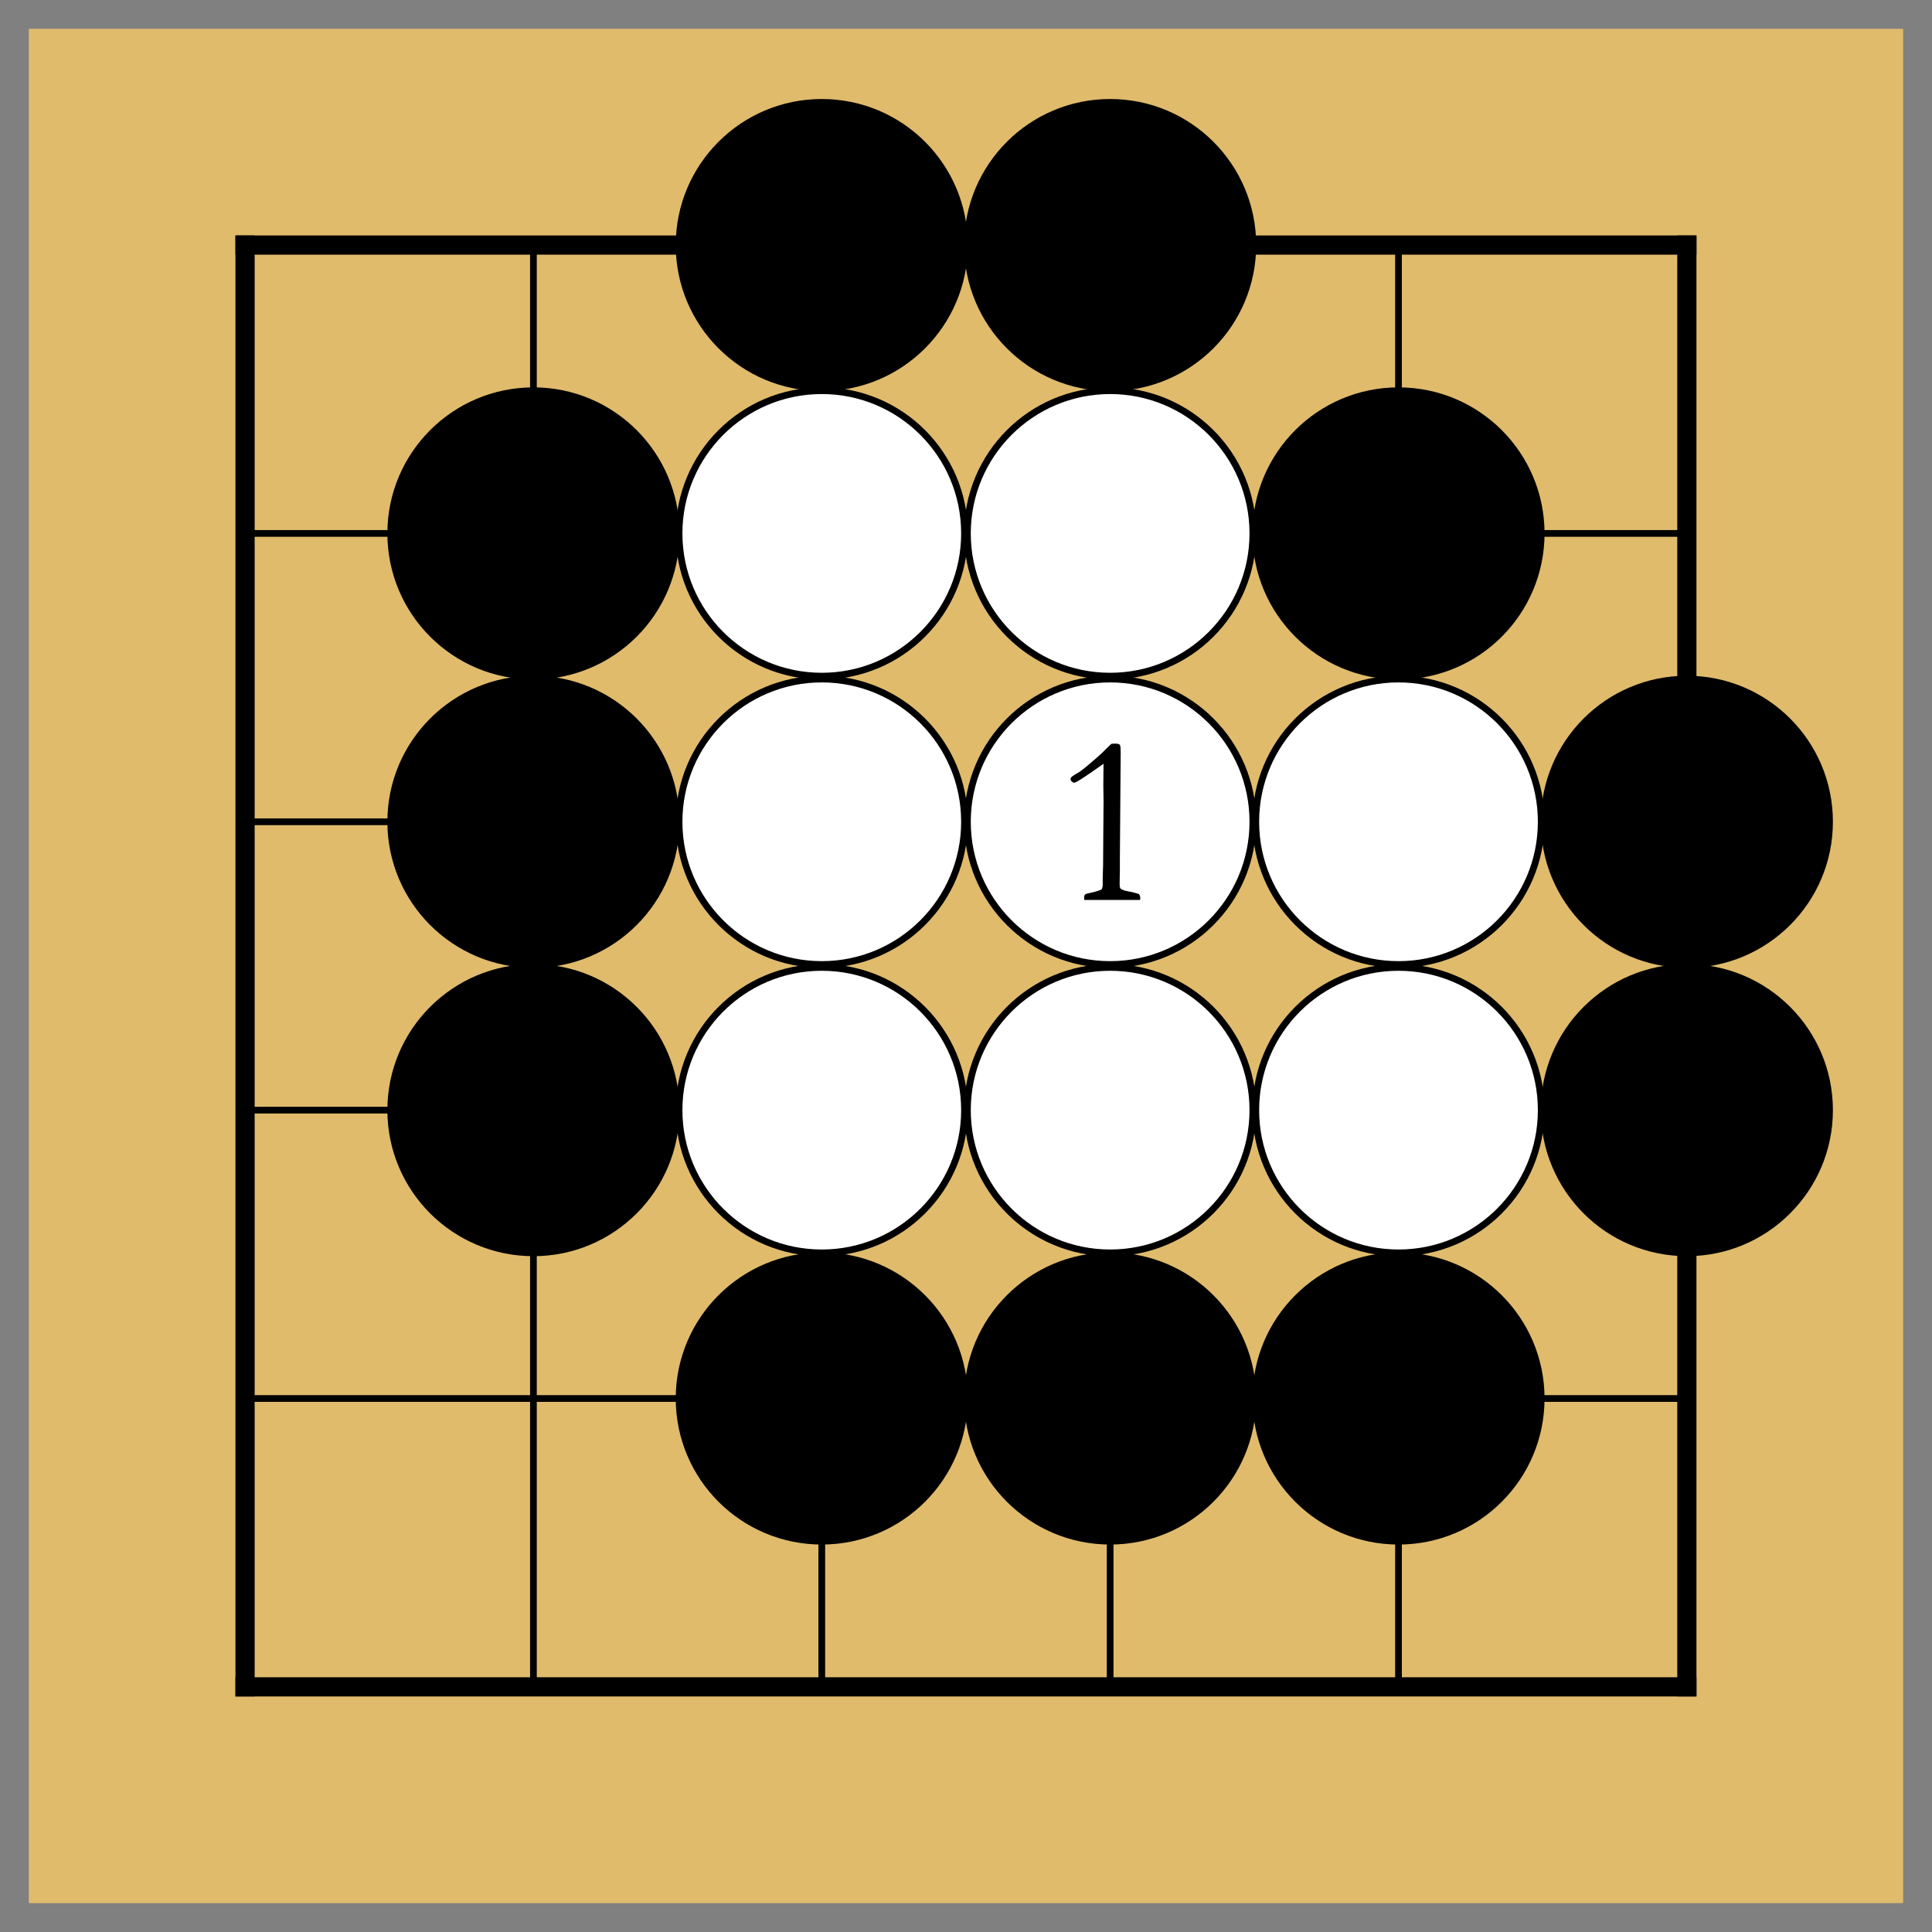
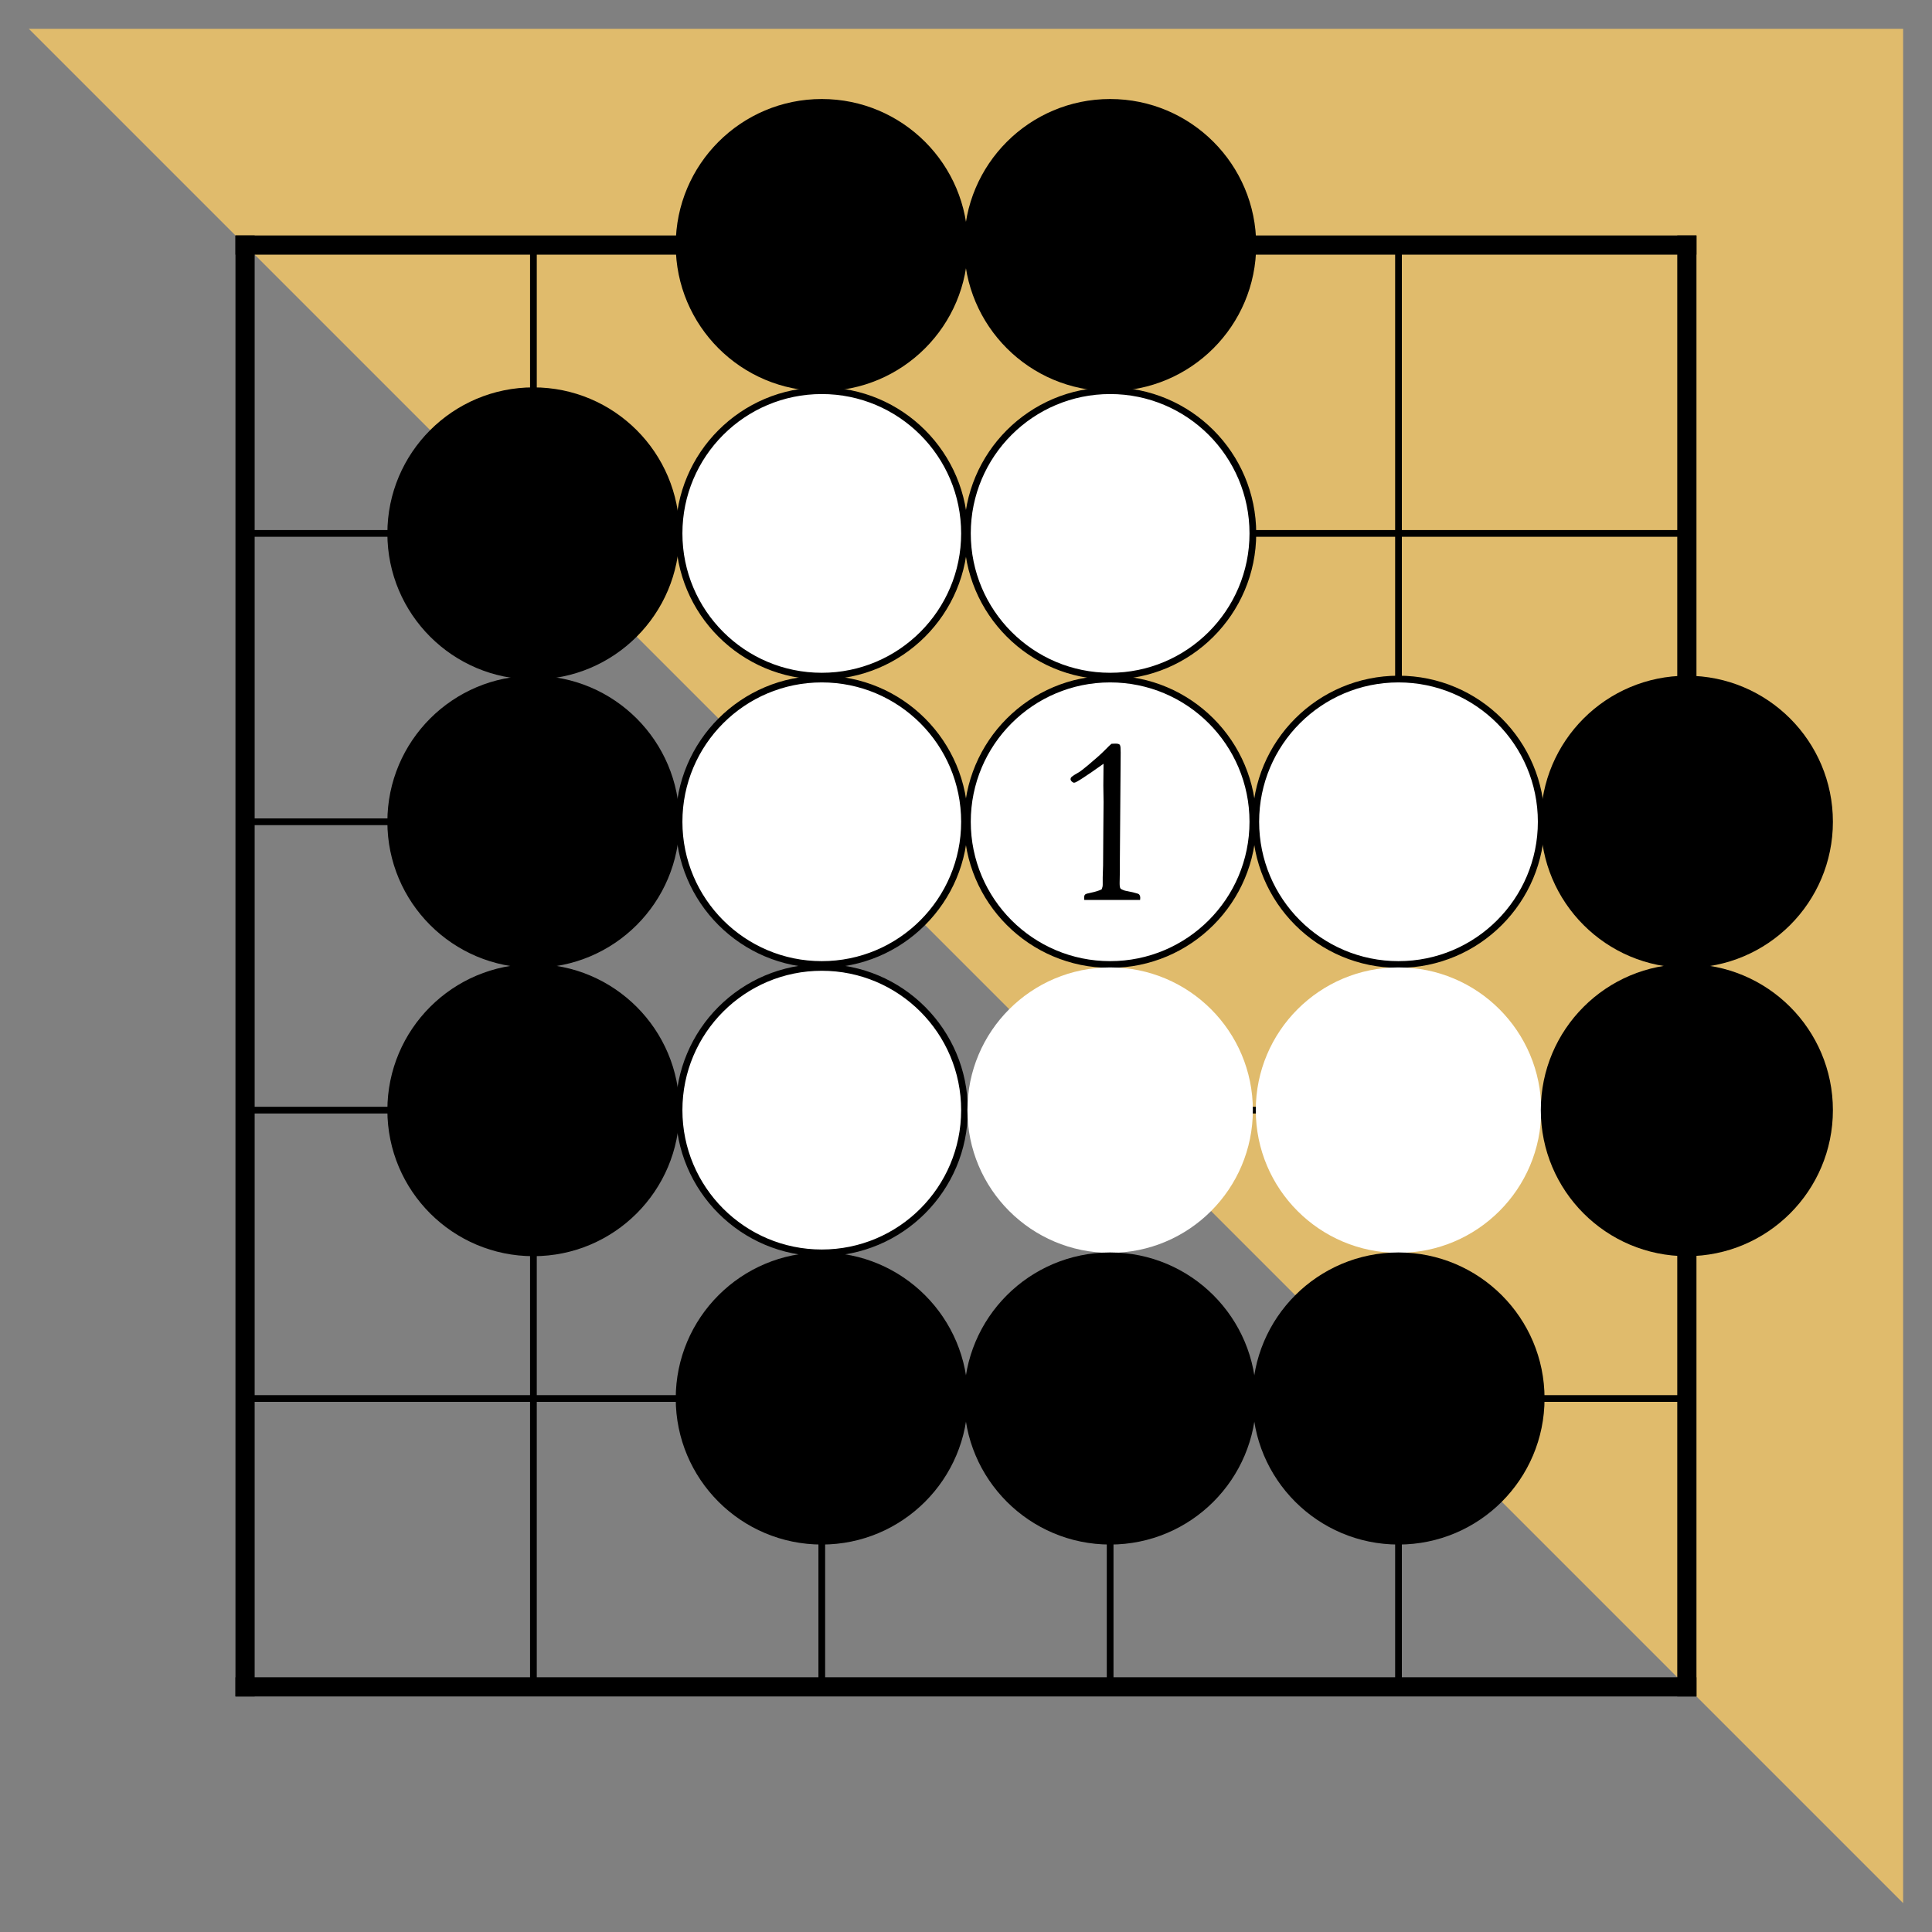
<svg xmlns="http://www.w3.org/2000/svg" version="1.1" baseProfile="full" width="791.338" height="791.338" viewBox="0 0 569.764 569.764" preserveAspectRatio="xMidYMid">
  <rect x="0" y="0" width="569.764" height="569.764" fill="#808080" stroke="none" />
  <g lengthAdjust="spacingAndGlyphs" xml:space="preserve">
    <g transform="translate(8.50,8.50)">
-       <path d=" M0.0 0.0 L0.0 552.75 L552.75 552.75 L552.75 0.0 Z " fill="rgb(224,187,108)" fill-rule="nonzero" />
+       <path d=" M0.0 0.0 L552.75 552.75 L552.75 0.0 Z " fill="rgb(224,187,108)" fill-rule="nonzero" />
      <line x1="63.77" y1="63.77" x2="63.77" y2="488.97" fill="none" stroke="black" stroke-width="5.66px" stroke-linecap="square" />
      <line x1="148.81" y1="63.77" x2="148.81" y2="488.97" fill="none" stroke="black" stroke-width="1.98px" stroke-linecap="butt" />
      <line x1="233.85" y1="63.77" x2="233.85" y2="488.97" fill="none" stroke="black" stroke-width="1.98px" stroke-linecap="butt" />
      <line x1="318.89" y1="63.77" x2="318.89" y2="488.97" fill="none" stroke="black" stroke-width="1.98px" stroke-linecap="butt" />
      <line x1="403.93" y1="63.77" x2="403.93" y2="488.97" fill="none" stroke="black" stroke-width="1.98px" stroke-linecap="butt" />
      <line x1="488.97" y1="63.77" x2="488.97" y2="488.97" fill="none" stroke="black" stroke-width="5.66px" stroke-linecap="square" />
      <line x1="63.77" y1="63.77" x2="488.97" y2="63.77" fill="none" stroke="black" stroke-width="5.66px" stroke-linecap="square" />
      <line x1="63.77" y1="148.81" x2="488.97" y2="148.81" fill="none" stroke="black" stroke-width="1.98px" stroke-linecap="butt" />
      <line x1="63.77" y1="233.85" x2="488.97" y2="233.85" fill="none" stroke="black" stroke-width="1.98px" stroke-linecap="butt" />
      <line x1="63.77" y1="318.89" x2="488.97" y2="318.89" fill="none" stroke="black" stroke-width="1.98px" stroke-linecap="butt" />
      <line x1="63.77" y1="403.93" x2="488.97" y2="403.93" fill="none" stroke="black" stroke-width="1.98px" stroke-linecap="butt" />
      <line x1="63.77" y1="488.97" x2="488.97" y2="488.97" fill="none" stroke="black" stroke-width="5.66px" stroke-linecap="square" />
      <circle cx="148.81" cy="148.81" r="43.07" fill="black" />
      <circle cx="148.81" cy="233.85" r="43.07" fill="black" />
      <circle cx="148.81" cy="318.89" r="43.07" fill="black" />
      <circle cx="233.85" cy="63.77" r="43.07" fill="black" />
      <circle cx="233.85" cy="148.81" r="42.09" fill="white" />
      <circle cx="233.85" cy="148.81" r="42.09" fill="none" stroke="black" stroke-width="1.98px" />
      <circle cx="233.85" cy="233.85" r="42.09" fill="white" />
      <circle cx="233.85" cy="233.85" r="42.09" fill="none" stroke="black" stroke-width="1.98px" />
      <circle cx="233.85" cy="318.89" r="42.09" fill="white" />
      <circle cx="233.85" cy="318.89" r="42.09" fill="none" stroke="black" stroke-width="1.98px" />
      <circle cx="233.85" cy="403.93" r="43.07" fill="black" />
      <circle cx="318.89" cy="63.77" r="43.07" fill="black" />
      <circle cx="318.89" cy="148.81" r="42.09" fill="white" />
      <circle cx="318.89" cy="148.81" r="42.09" fill="none" stroke="black" stroke-width="1.98px" />
      <circle cx="318.89" cy="233.85" r="42.09" fill="white" />
      <circle cx="318.89" cy="233.85" r="42.09" fill="none" stroke="black" stroke-width="1.98px" />
      <circle cx="318.89" cy="318.89" r="42.09" fill="white" />
-       <circle cx="318.89" cy="318.89" r="42.09" fill="none" stroke="black" stroke-width="1.98px" />
      <circle cx="318.89" cy="403.93" r="43.07" fill="black" />
-       <circle cx="403.93" cy="148.81" r="43.07" fill="black" />
      <circle cx="403.93" cy="233.85" r="42.09" fill="white" />
      <circle cx="403.93" cy="233.85" r="42.09" fill="none" stroke="black" stroke-width="1.98px" />
      <circle cx="403.93" cy="318.89" r="42.09" fill="white" />
-       <circle cx="403.93" cy="318.89" r="42.09" fill="none" stroke="black" stroke-width="1.98px" />
      <circle cx="403.93" cy="403.93" r="43.07" fill="black" />
      <circle cx="488.97" cy="233.85" r="43.07" fill="black" />
      <circle cx="488.97" cy="318.89" r="43.07" fill="black" />
      <path d=" M320.48 210.80 C320.22 210.80 319.85 210.81 319.38 210.84 L319.35 210.84 L319.31 210.86 C319.07 211.00 318.41 211.62 317.34 212.72 C316.28 213.80 314.61 215.29 312.33 217.20 C310.90 218.37 310.10 219.00 309.92 219.09 C308.66 219.80 307.86 220.32 307.52 220.63 C307.32 220.80 307.23 221.02 307.22 221.30 C307.23 221.53 307.35 221.76 307.59 221.99 C307.83 222.21 308.06 222.33 308.29 222.33 C308.37 222.33 308.49 222.29 308.65 222.23 C308.79 222.17 308.98 222.07 309.20 221.95 C309.63 221.71 310.22 221.35 310.95 220.87 C312.38 219.94 314.38 218.57 316.94 216.74 L316.94 216.74 C316.90 220.32 316.88 222.45 316.88 223.14 L316.95 227.99 L316.88 236.29 C316.85 242.42 316.83 245.88 316.81 246.68 C316.74 248.81 316.70 250.00 316.70 250.26 L316.70 252.45 C316.70 252.86 316.59 253.31 316.38 253.79 L316.38 253.79 C315.55 254.18 314.47 254.51 313.14 254.79 C312.70 254.87 312.34 254.95 312.08 255.03 C311.80 255.12 311.61 255.21 311.51 255.30 C311.32 255.48 311.22 255.79 311.22 256.23 C311.22 256.38 311.23 256.56 311.26 256.78 L311.27 256.91 L327.72 256.91 L327.73 256.77 L327.77 256.32 L327.77 256.31 L327.77 256.30 C327.77 255.81 327.63 255.45 327.37 255.21 C327.33 255.18 327.27 255.14 327.17 255.10 C327.08 255.06 326.96 255.02 326.82 254.98 C326.53 254.89 326.13 254.78 325.61 254.65 L323.21 254.15 L323.21 254.15 C322.85 254.03 322.57 253.91 322.36 253.81 C322.16 253.71 322.03 253.63 321.97 253.56 C321.88 253.45 321.81 253.27 321.76 253.02 C321.71 252.75 321.69 252.41 321.69 251.99 C321.69 251.64 321.70 251.08 321.72 250.32 C321.74 249.55 321.76 248.79 321.76 248.03 L321.76 244.92 L322.00 213.42 C322.00 212.79 321.98 212.29 321.95 211.92 C321.90 211.53 321.84 211.28 321.75 211.16 C321.65 211.03 321.49 210.94 321.27 210.88 C321.06 210.83 320.80 210.80 320.48 210.80 Z " fill="black" fill-rule="nonzero" />
    </g>
  </g>
</svg>